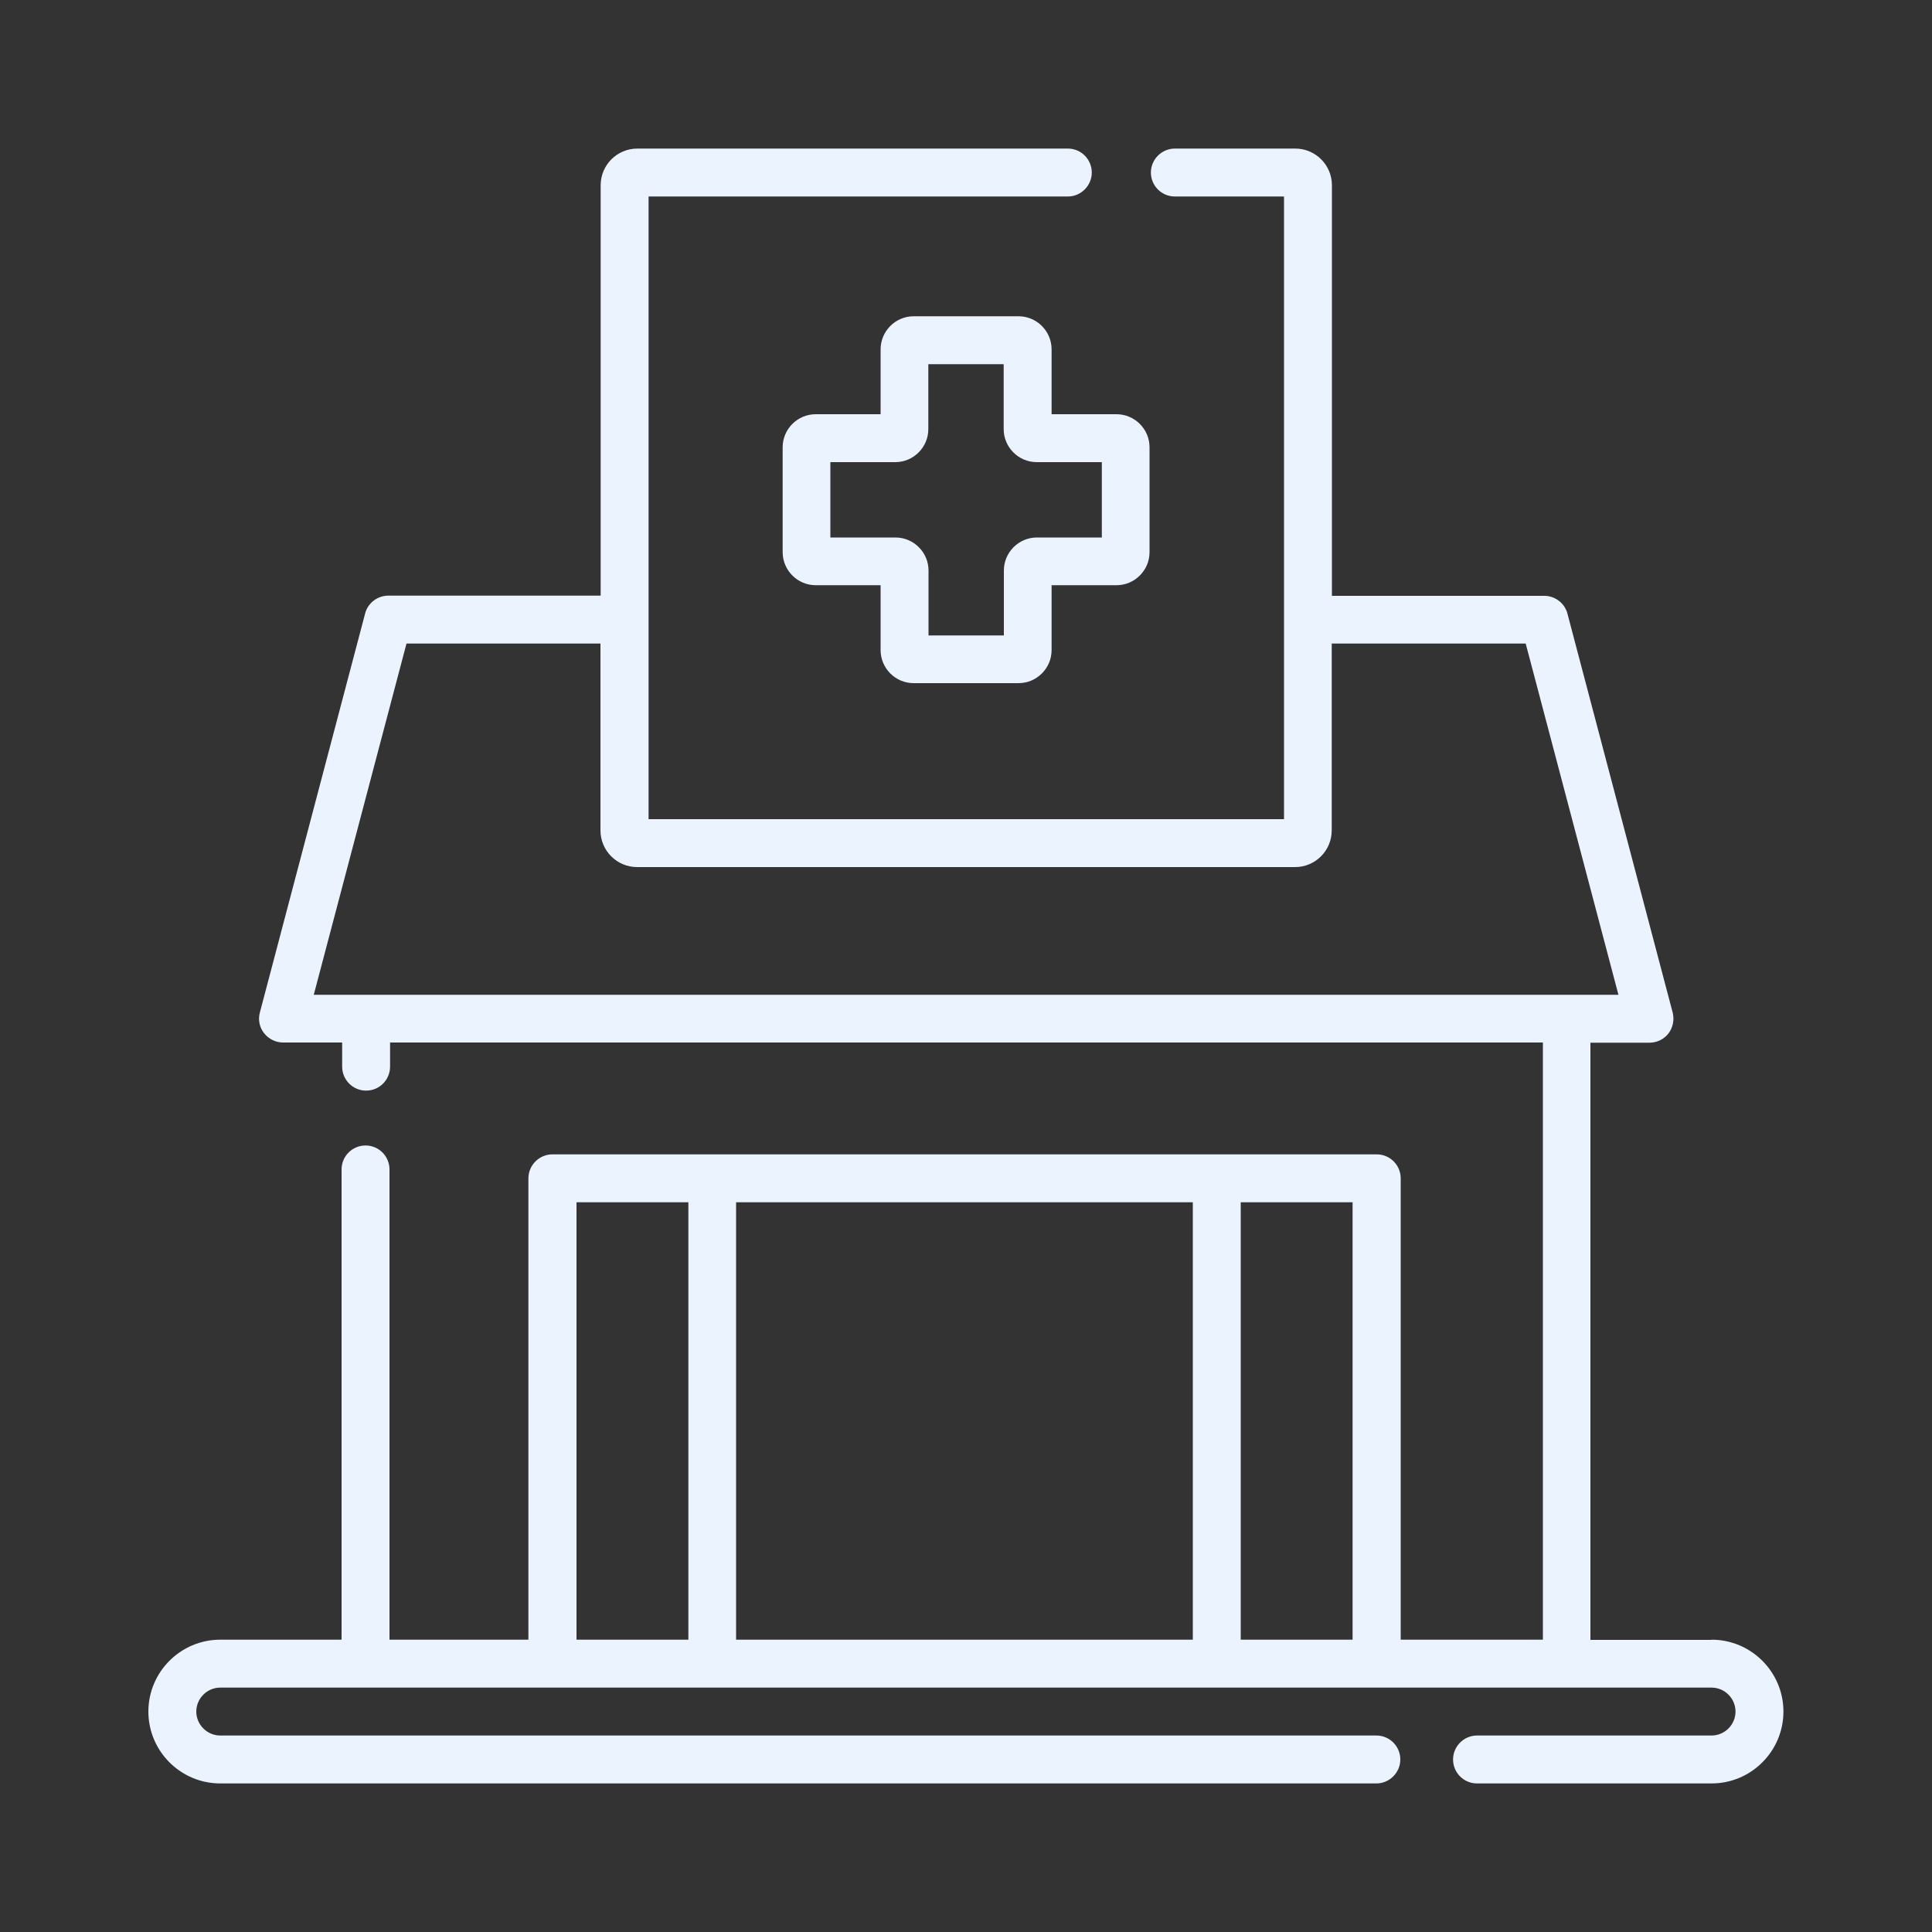
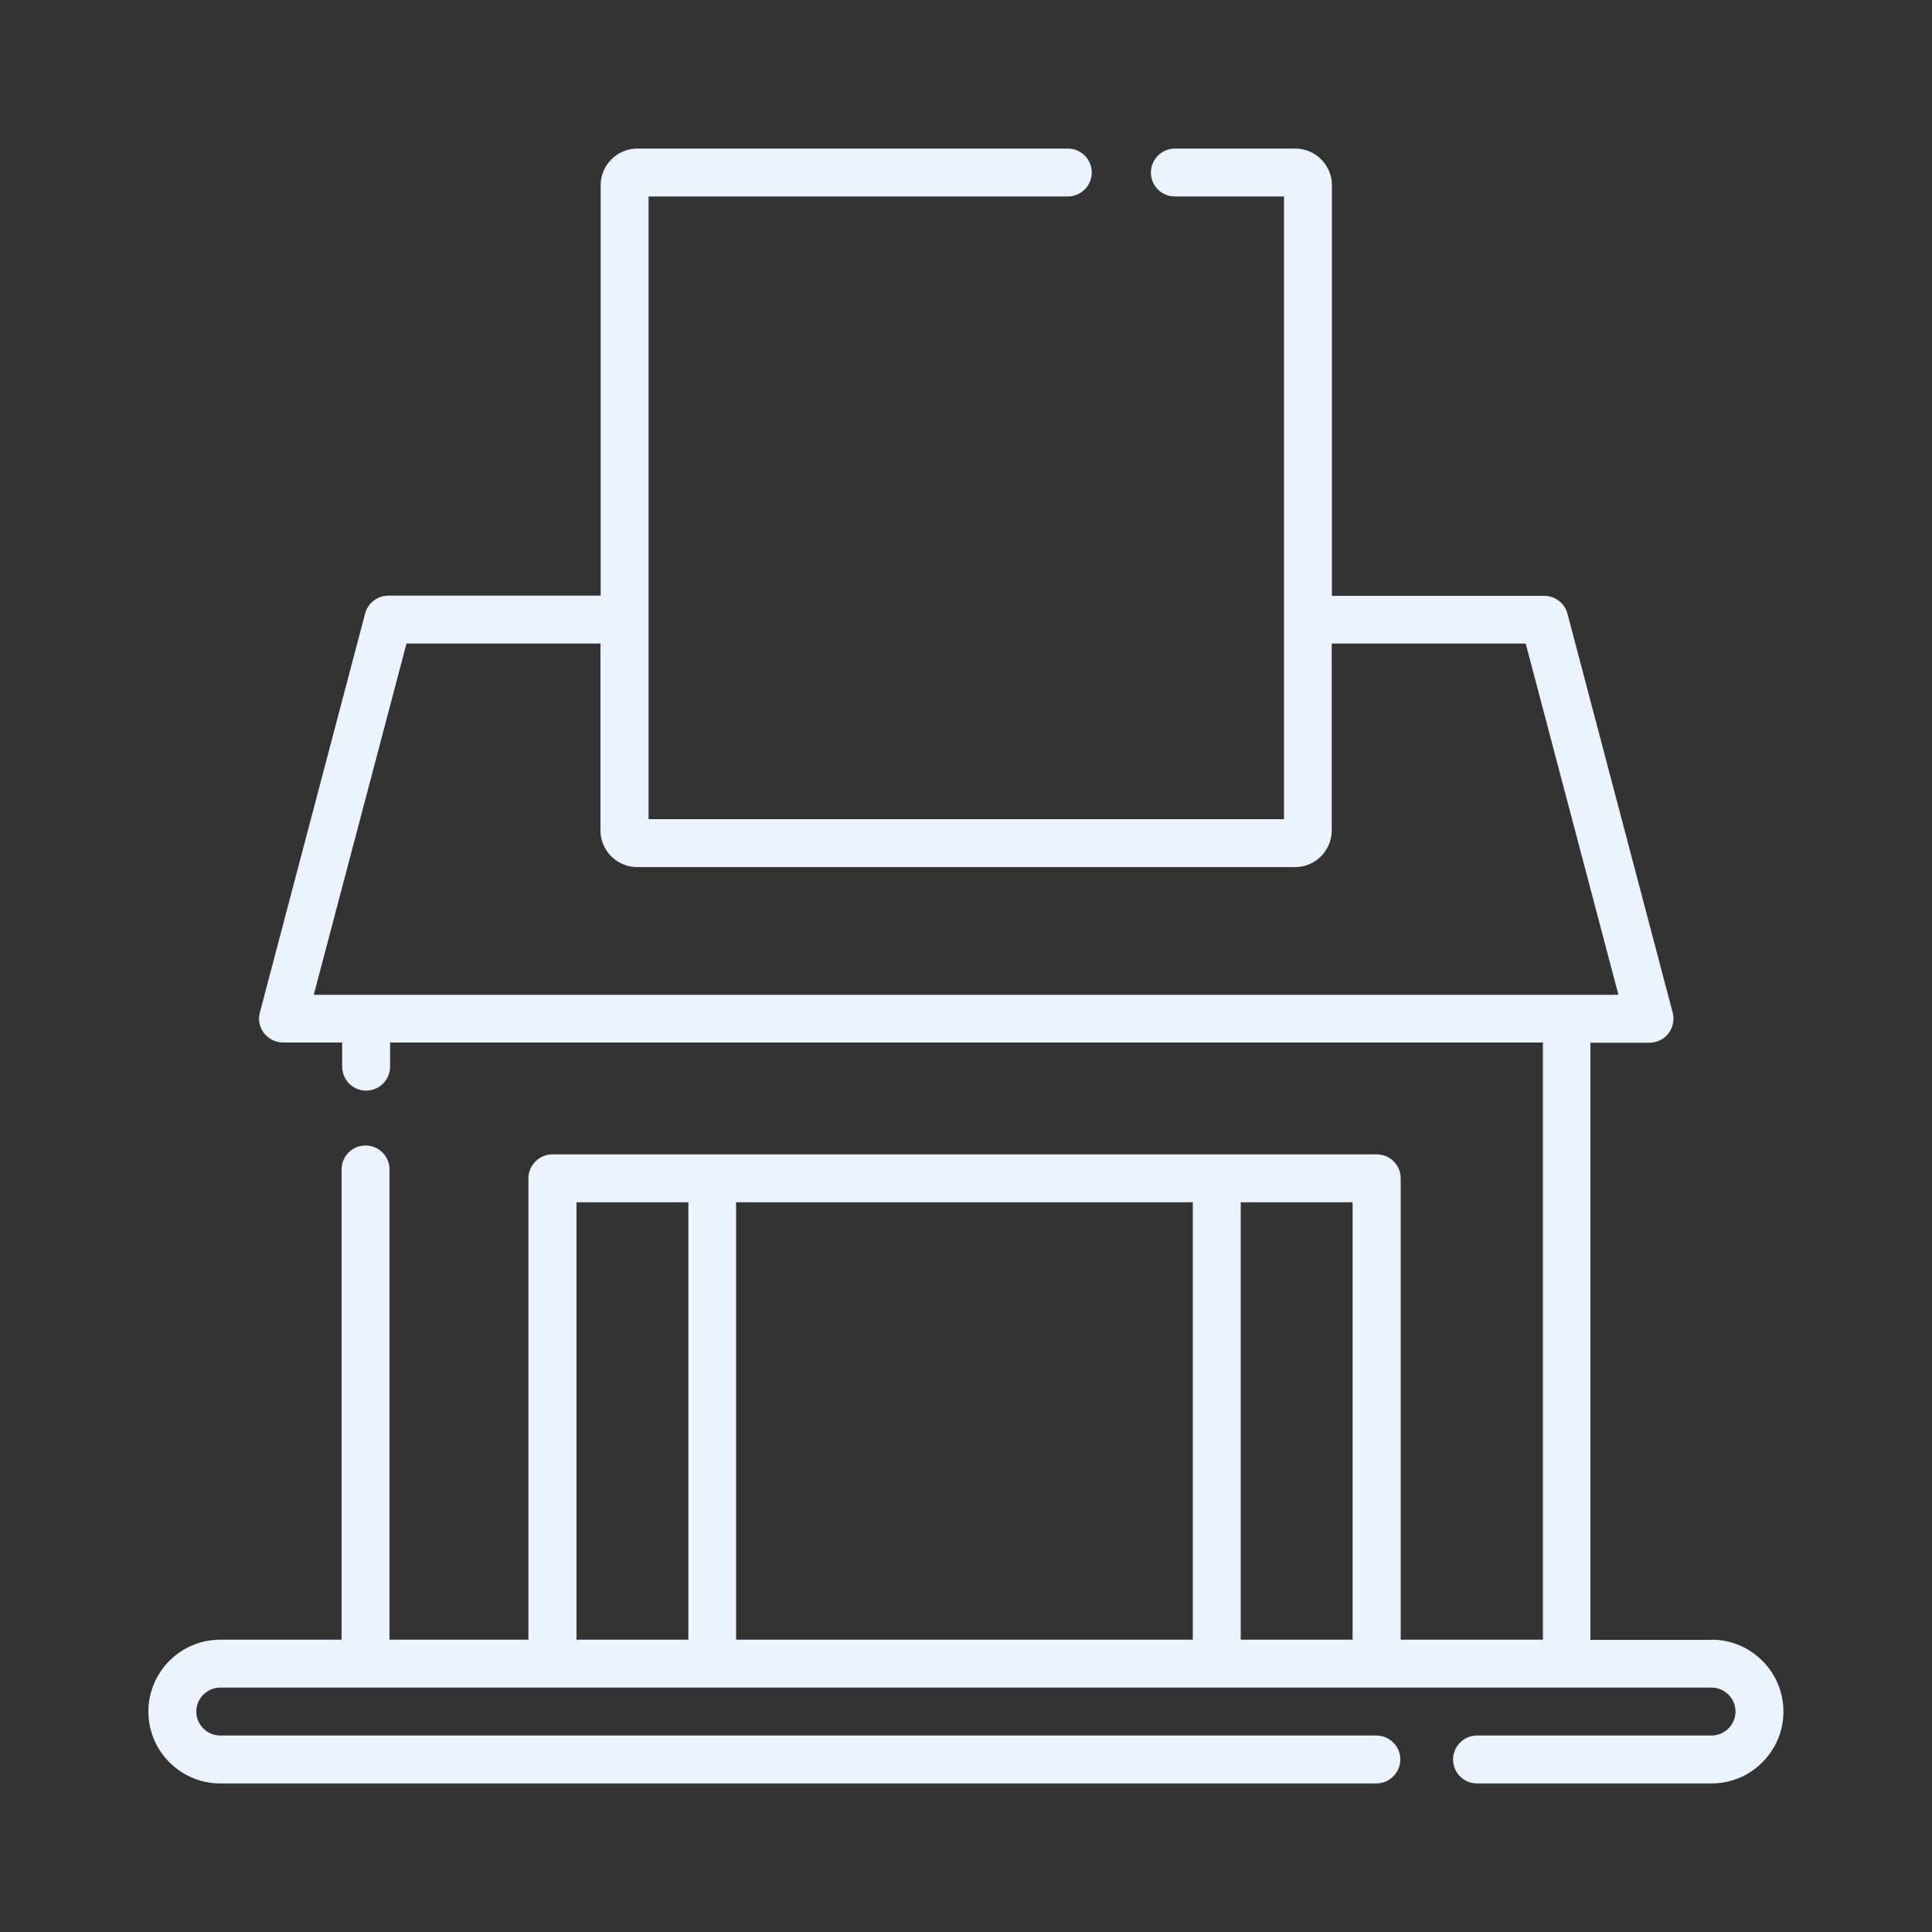
<svg xmlns="http://www.w3.org/2000/svg" id="Layer_1" data-name="Layer 1" viewBox="0 0 100 100">
  <rect x="0" y="0" width="100" height="100" fill="#333333" stroke="none" />
  <defs>
    <style>
      .cls-1 {
        fill: #ebf4fe;
      }
    </style>
  </defs>
  <path class="cls-1" d="m88.6,84.88h-6.28v-30.91h3.06c.38,0,.75-.18.98-.48s.31-.7.22-1.07l-5.45-20.66c-.14-.54-.64-.92-1.2-.92h-10.99V9.59c0-1.05-.85-1.9-1.9-1.9h-6.23c-.68,0-1.24.56-1.24,1.24s.55,1.24,1.24,1.24h5.65v32.23h-32.89V10.17h21.7c.68,0,1.24-.56,1.24-1.24s-.55-1.24-1.24-1.24h-22.28c-1.05,0-1.9.85-1.9,1.9v21.24h-10.99c-.56,0-1.06.38-1.2.92l-5.45,20.66c-.1.37-.02.77.22,1.07s.6.48.98.48h3.06v1.25c0,.68.55,1.24,1.24,1.24s1.24-.56,1.24-1.24v-1.25h59.67v30.91h-7.36v-23.88c0-.68-.55-1.24-1.24-1.24H28.59c-.68,0-1.24.56-1.24,1.24v23.88h-7.19v-24.34c0-.68-.55-1.24-1.24-1.24s-1.24.56-1.24,1.24v24.34h-6.28c-2.05,0-3.72,1.67-3.72,3.72s1.67,3.72,3.72,3.72h59.84c.68,0,1.24-.56,1.24-1.24s-.55-1.24-1.24-1.24H11.4c-.68,0-1.24-.56-1.24-1.24s.56-1.24,1.24-1.24h77.19c.68,0,1.24.56,1.24,1.24s-.56,1.24-1.24,1.24h-12.14c-.68,0-1.24.56-1.24,1.24s.55,1.24,1.24,1.24h12.14c2.05,0,3.72-1.67,3.72-3.72s-1.67-3.72-3.72-3.72ZM16.24,51.49l4.8-18.18h10.04v9.67c0,1.05.85,1.9,1.9,1.9h34.05c1.05,0,1.9-.85,1.9-1.9v-9.67h10.04l4.8,18.18H16.24Zm45.5,10.74v22.64h-23.64v-22.64h23.64Zm-31.9,22.64v-22.64h5.79v22.64h-5.79Zm34.38,0v-22.64h5.79v22.64h-5.79Z" />
-   <path class="cls-1" d="m54.43,18.08c0-.94-.77-1.71-1.71-1.71h-5.43c-.94,0-1.71.77-1.71,1.71v3.36h-3.36c-.94,0-1.71.77-1.71,1.71v5.43c0,.94.77,1.71,1.71,1.71h3.36v3.36c0,.94.77,1.71,1.71,1.71h5.43c.94,0,1.71-.77,1.71-1.71v-3.36h3.36c.94,0,1.71-.77,1.71-1.71v-5.43c0-.94-.77-1.71-1.71-1.71h-3.36v-3.36Zm2.6,5.84v3.9h-3.36c-.94,0-1.71.77-1.71,1.71v3.36h-3.9v-3.36c0-.94-.77-1.71-1.71-1.71h-3.37v-3.9h3.36c.94,0,1.71-.77,1.71-1.71v-3.36h3.9v3.36c0,.94.77,1.71,1.71,1.71h3.37Z" />
</svg>